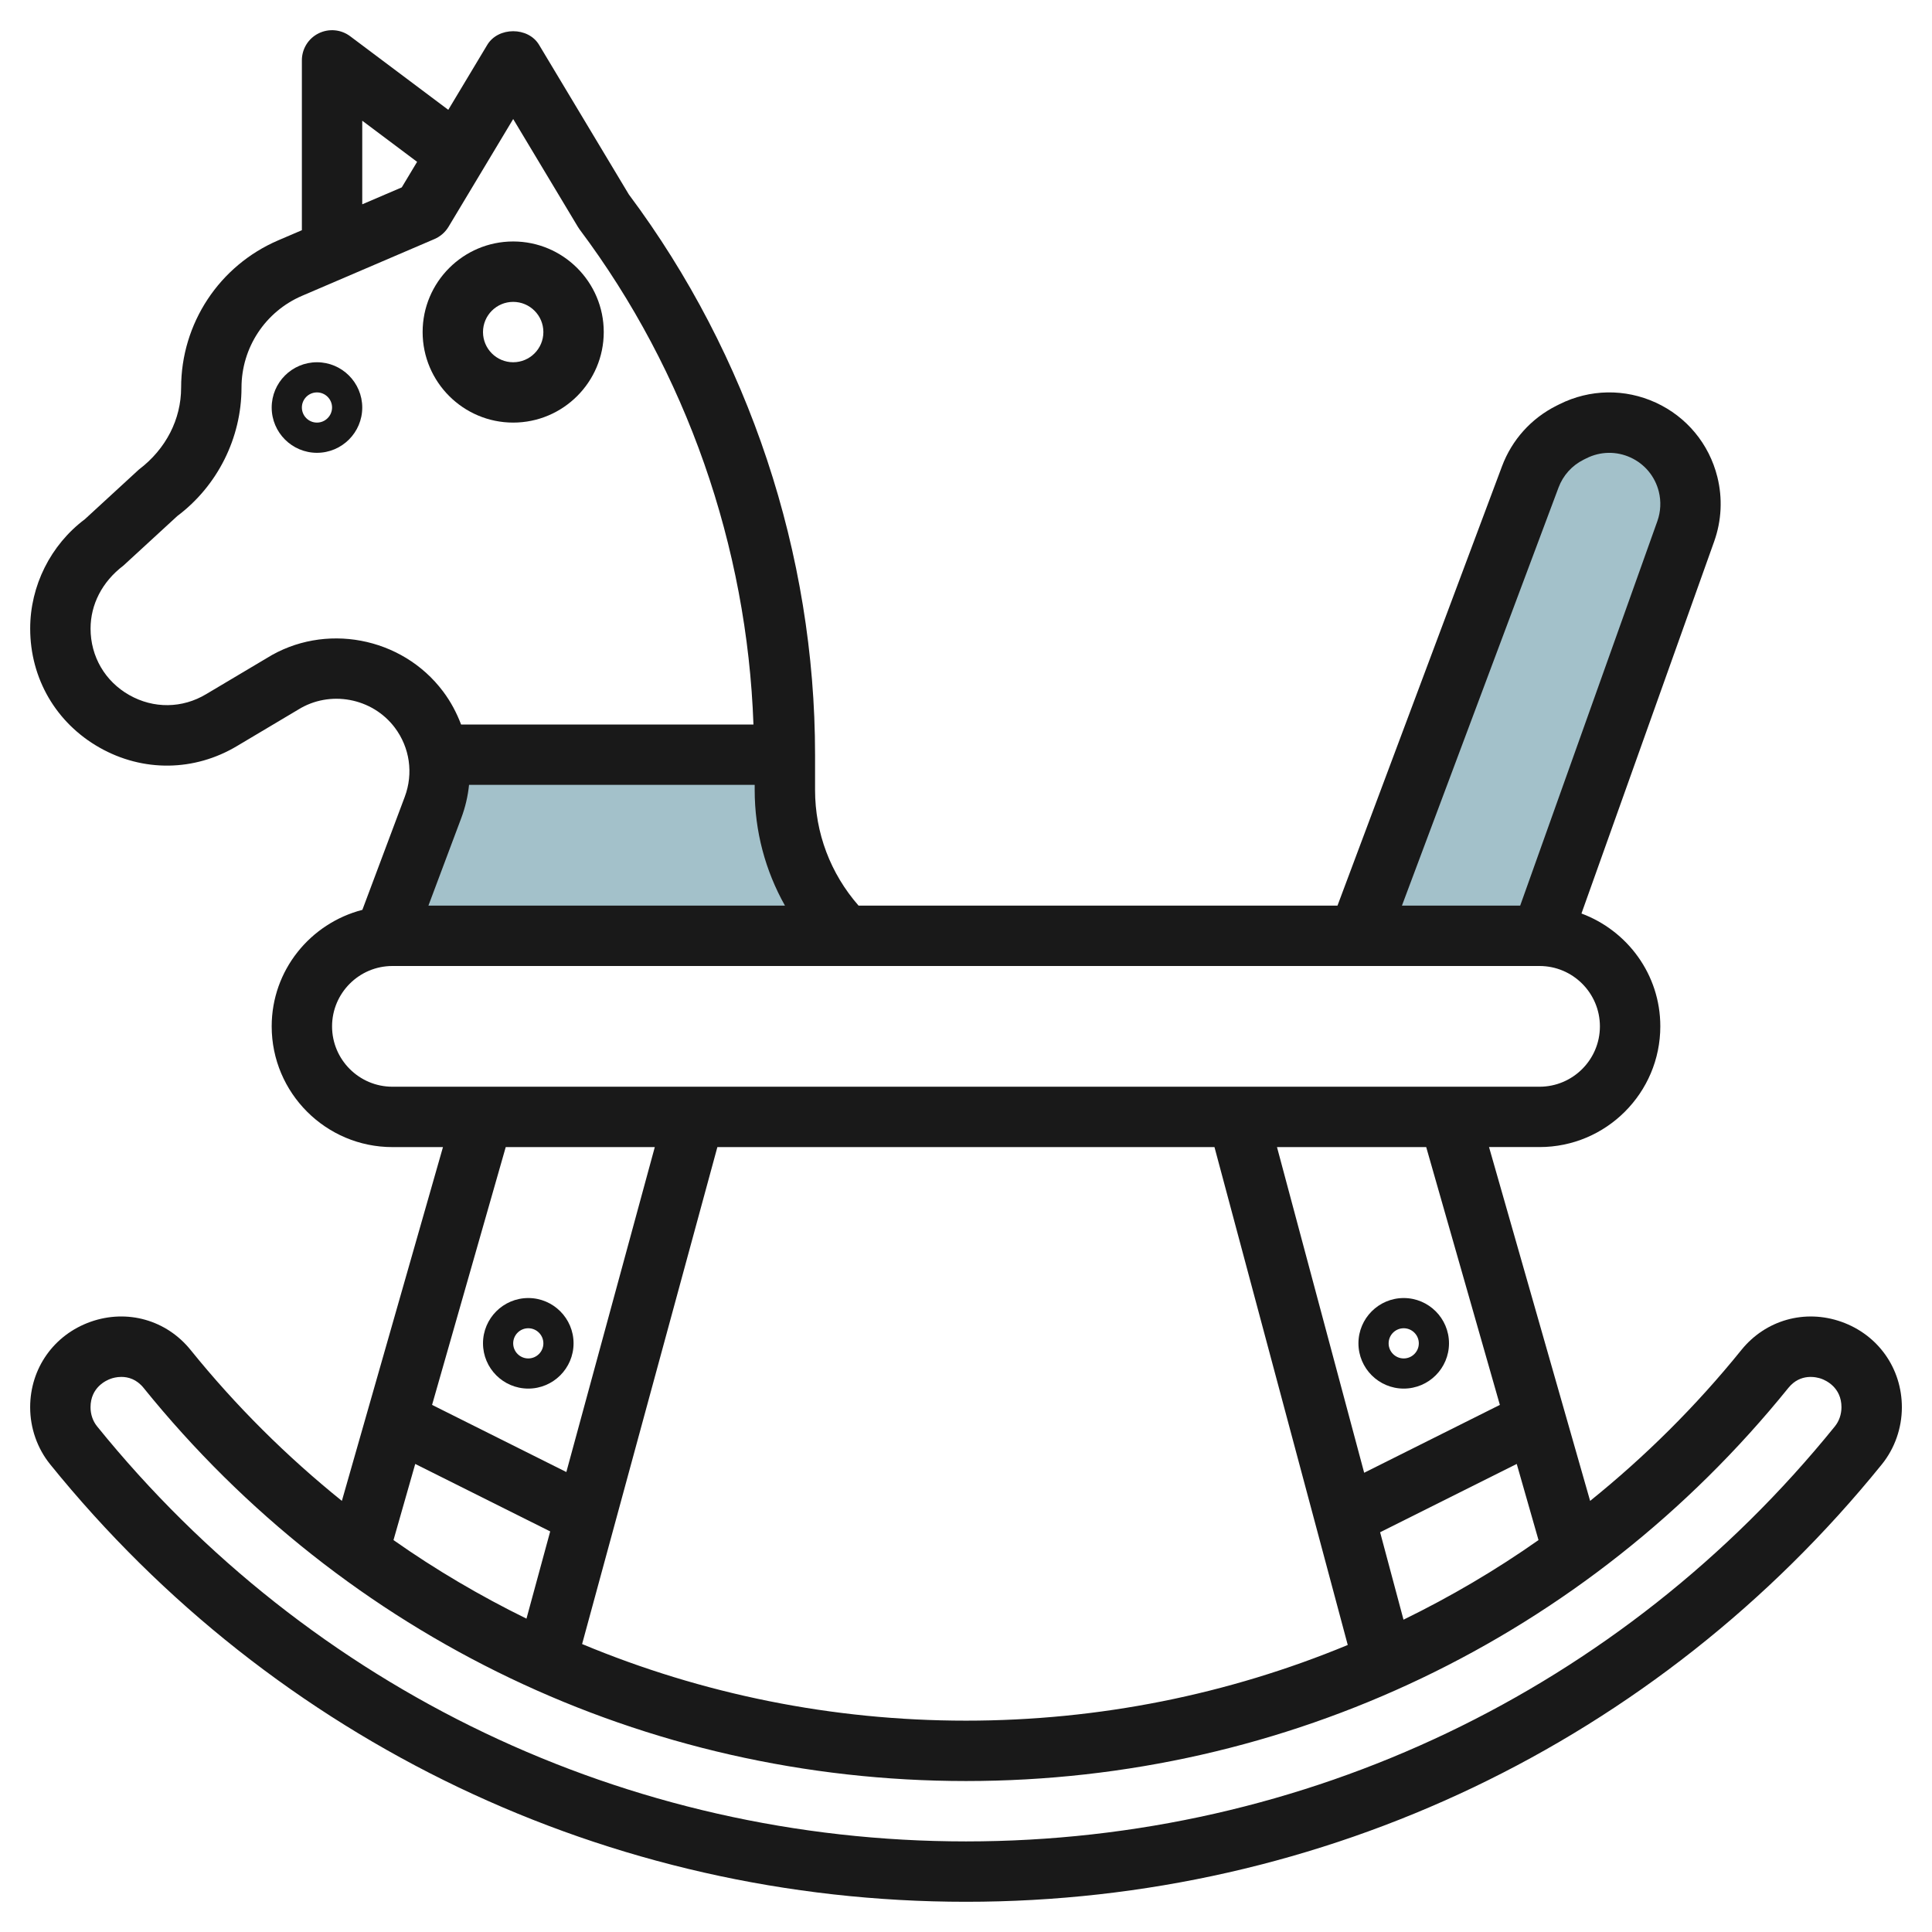
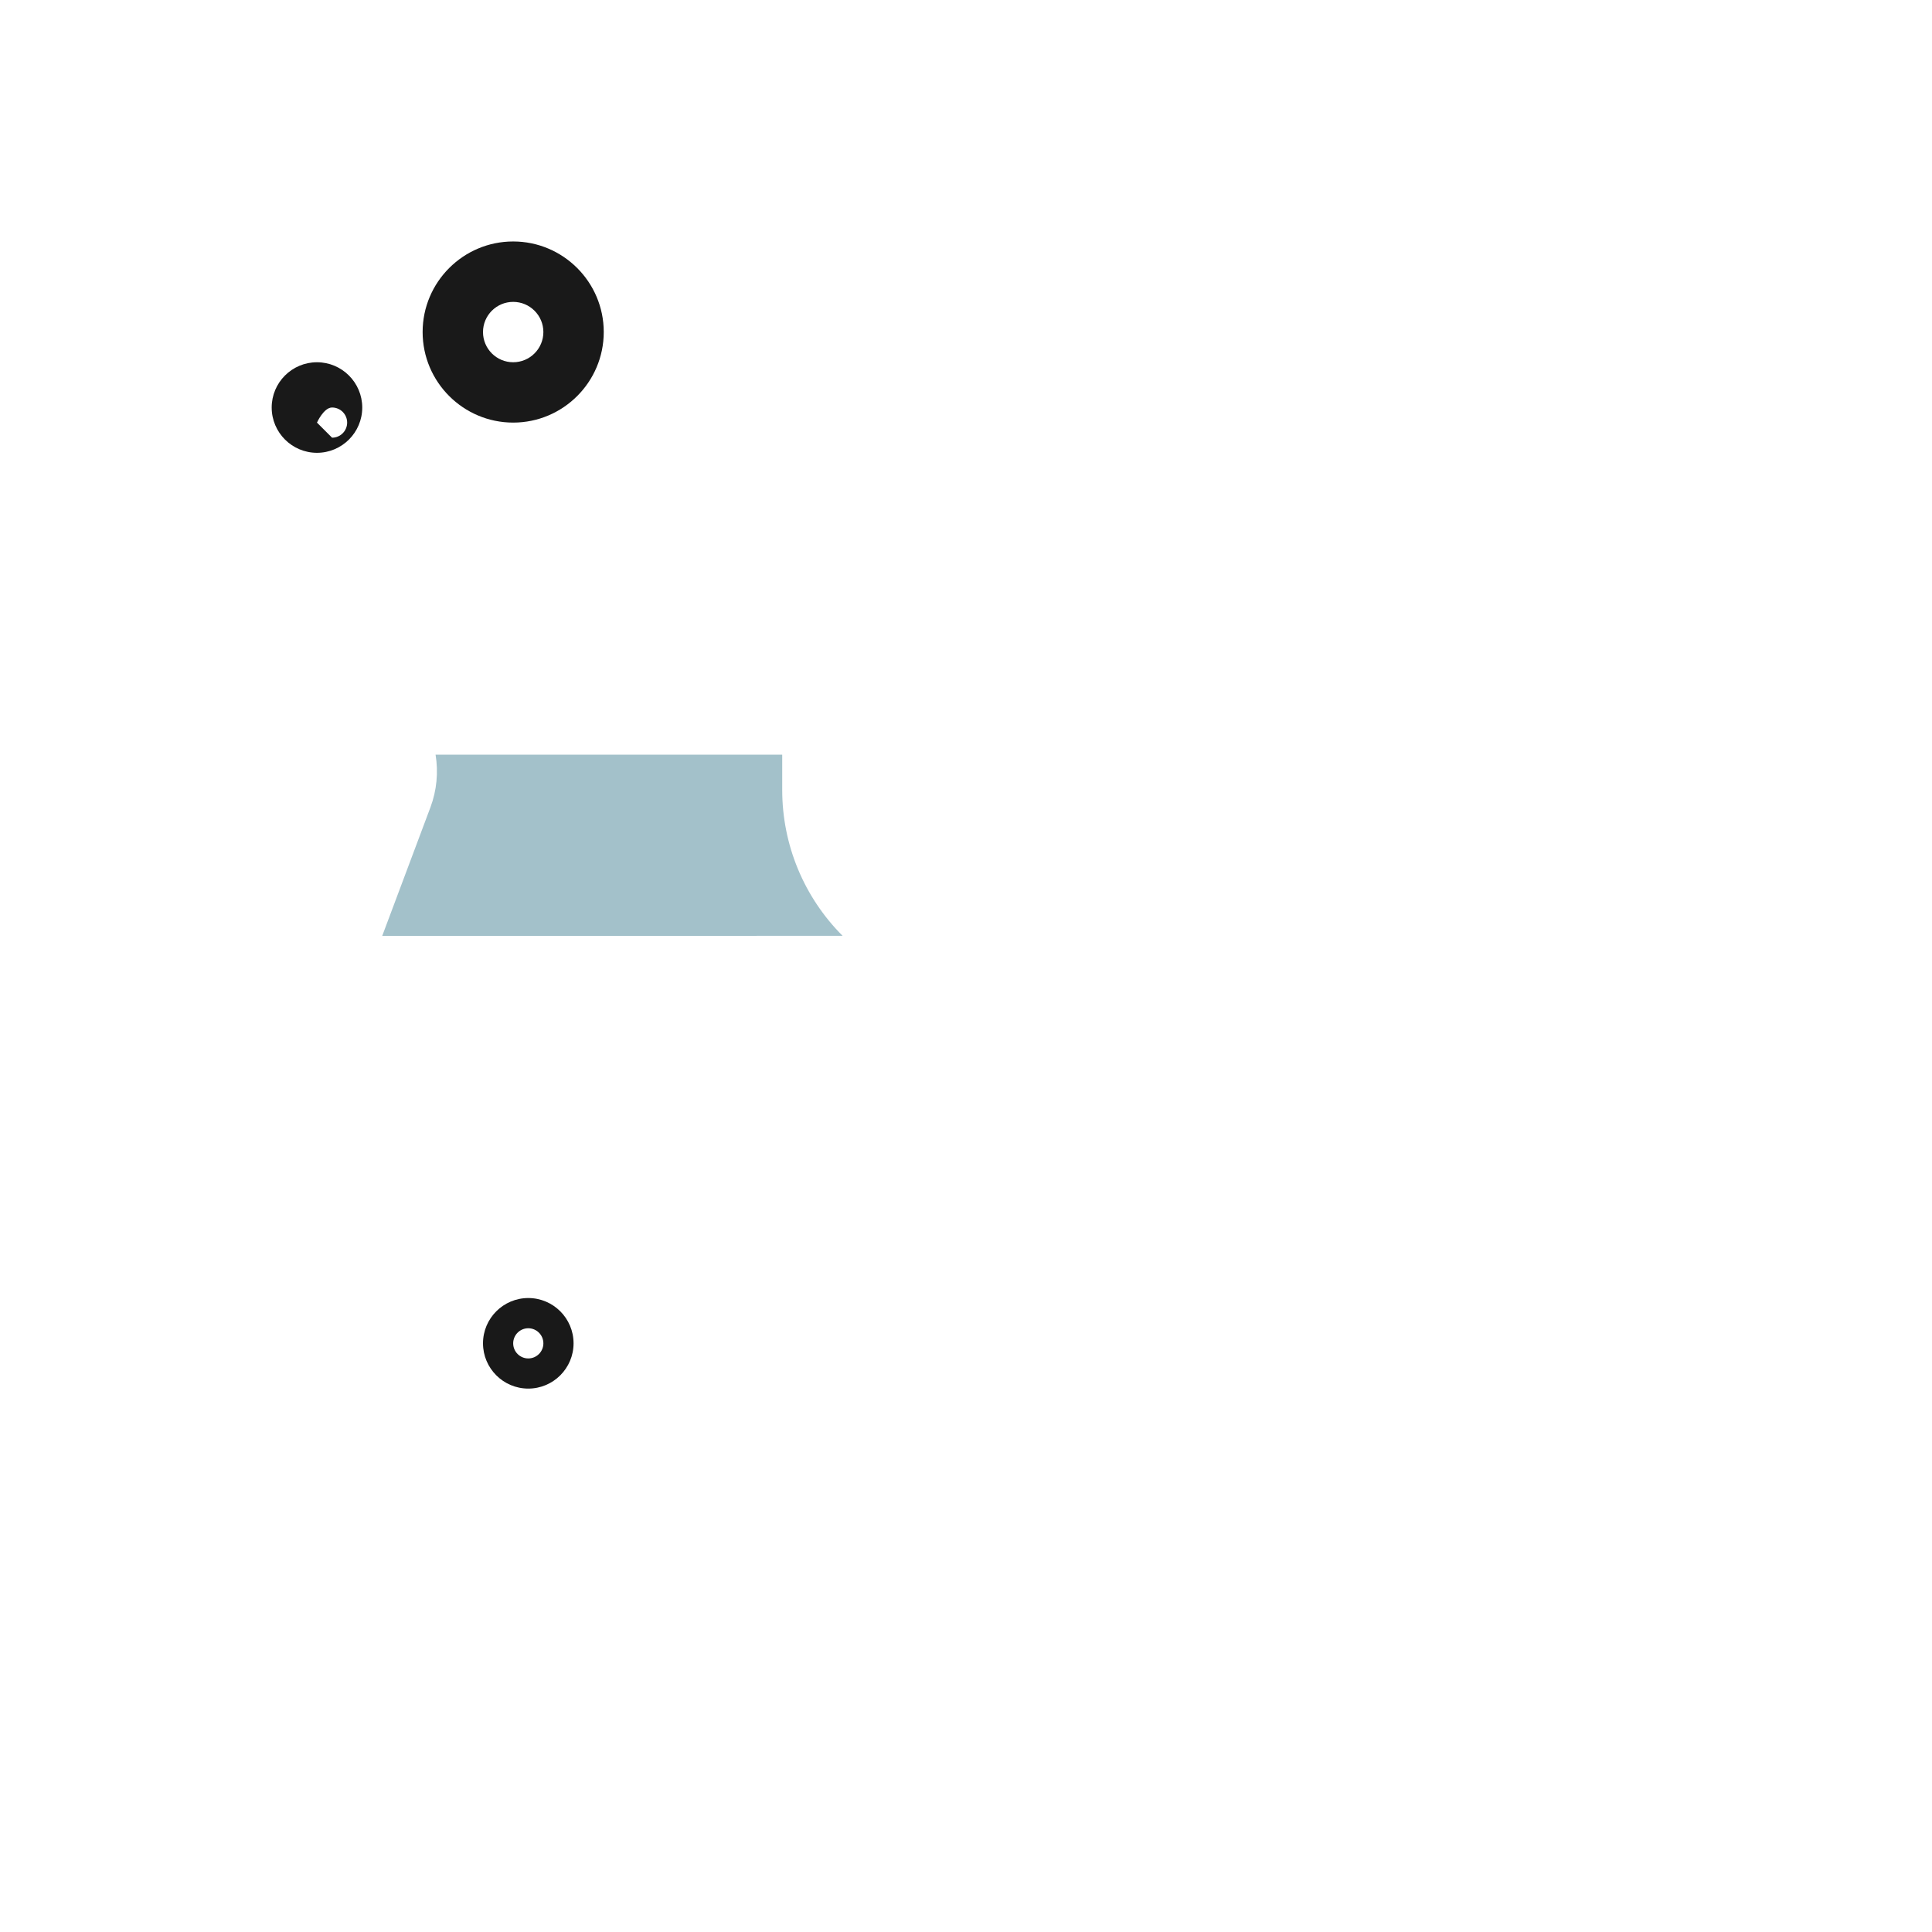
<svg xmlns="http://www.w3.org/2000/svg" id="Layer_3" enable-background="new 0 0 64 64" height="512" viewBox="0 0 64 64" width="512">
  <g>
    <path d="m12.661 31.004 1.596-4.256c.213-.567.267-1.169.172-1.748h-.002 11.485v1.172c0 1.811.719 3.548 2 4.828z" fill="#a3c1ca" />
-     <path d="m44.912 31 5.693-15.201c.238-.636.708-1.159 1.315-1.463l.099-.05c1.539-.77 3.395.084 3.812 1.756.129.516.102 1.058-.076 1.559l-4.779 13.399" fill="#a3c1ca" />
    <g fill="#191919">
-       <path d="m60.998 43.786c-1.208-.427-2.509-.061-3.312.933-1.505 1.864-3.19 3.532-5.011 5l-3.349-11.721h1.674c2.206 0 4-1.794 4-4 0-1.716-1.091-3.17-2.612-3.737l4.397-12.327c.245-.689.281-1.428.104-2.137-.273-1.093-1.016-1.99-2.039-2.46-1.021-.469-2.185-.45-3.192.054l-.098.049c-.835.418-1.477 1.131-1.804 2.006l-5.45 14.554h-15.865c-.929-1.062-1.441-2.405-1.441-3.829v-1.171c0-6.646-2.191-13.234-6.169-18.559l-2.974-4.956c-.36-.602-1.353-.601-1.715 0l-1.292 2.153-3.251-2.438c-.302-.227-.708-.263-1.047-.094-.339.168-.553.515-.552.894v5.626l-.78.334c-1.957.838-3.22 2.755-3.22 4.883 0 1.037-.496 2.028-1.4 2.712l-1.789 1.645c-1.135.851-1.812 2.206-1.811 3.623 0 1.654.858 3.127 2.297 3.942 1.439.816 3.145.794 4.56-.055l2.018-1.201c1.052-.657 2.459-.396 3.205.597.496.66.618 1.517.328 2.29l-1.404 3.744c-1.723.446-3.004 2-3.004 3.86 0 2.205 1.794 3.999 3.999 3.999h1.675l-3.349 11.72c-1.821-1.468-3.506-3.136-5.011-5-.803-.994-2.101-1.36-3.31-.934-1.218.43-2.005 1.542-2.005 2.832 0 .69.235 1.361.662 1.89 7.449 9.211 18.507 14.492 30.339 14.492s22.89-5.282 30.339-14.491c.426-.527.662-1.198.663-1.888 0-1.29-.786-2.403-2.004-2.834zm-37.234-5.787h16.467l4.415 16.493c-3.952 1.637-8.235 2.507-12.647 2.507-4.438 0-8.745-.882-12.716-2.538zm22.729 15.655-.775-2.896 4.526-2.263.721 2.522c-1.421 1-2.918 1.878-4.472 2.637zm3.192-7.115-4.495 2.248-2.888-10.788h4.943zm1.944-30.39c.15-.401.444-.728.828-.92l.098-.049c.461-.23.993-.239 1.46-.024.469.215.809.626.935 1.128.081.325.064.665-.048.98l-4.544 12.736h-3.917zm-36.349 10.95c.135-.36.22-.729.258-1.1h9.462v.172c0 1.364.352 2.672 1.003 3.829h-11.811zm-3.28-23.1 1.817 1.362-.508.846-1.309.561zm-3.167 17.804-2.001 1.19c-.792.477-1.744.488-2.549.032-.804-.455-1.283-1.278-1.283-2.202 0-.792.378-1.548 1.087-2.086l1.788-1.644c1.33-.998 2.125-2.587 2.125-4.25 0-1.327.788-2.522 2.008-3.045l4.386-1.88c.193-.083.355-.225.464-.405l2.142-3.57 2.143 3.571c.017.029.036.058.057.086 3.54 4.72 5.551 10.509 5.759 16.4h-9.685c-.146-.385-.34-.754-.595-1.093-1.364-1.819-3.94-2.296-5.846-1.104zm2.167 12.197c0-1.103.897-2 1.999-2h38c1.103 0 2 .897 2 2 0 1.102-.897 1.999-2 1.999h-38c-1.102 0-1.999-.897-1.999-1.999zm10.691 3.999-2.93 10.764-4.448-2.224 2.44-8.54zm-7.936 10.496 4.471 2.235-.786 2.89c-1.53-.752-3.005-1.617-4.405-2.603zm47.028-1.245c-7.067 8.738-17.558 13.749-28.783 13.749s-21.716-5.011-28.783-13.748c-.141-.174-.218-.398-.218-.633 0-.658.514-.891.671-.946.064-.023.193-.06.351-.06.222 0 .501.073.736.364 6.686 8.276 16.615 13.023 27.243 13.023 10.627 0 20.557-4.747 27.242-13.023.402-.497.936-.357 1.088-.305.157.056.671.289.671.946-.001.236-.078.46-.218.633z" />
      <path d="m17 13.999c1.654 0 3-1.346 3-3s-1.346-3-3-3-3 1.346-3 3 1.346 3 3 3zm0-3.999c.551 0 1 .448 1 1 0 .551-.448 1-1 1s-1-.448-1-1 .448-1 1-1z" />
-       <path d="m10.5 12c-.828 0-1.5.672-1.5 1.5 0 .827.673 1.5 1.5 1.5s1.5-.673 1.5-1.5c-.001-.828-.674-1.5-1.5-1.5zm0 1.999c-.276 0-.5-.224-.5-.5s.224-.5.5-.5c.275 0 .5.224.5.5-.001.276-.225.5-.5.5z" />
+       <path d="m10.5 12c-.828 0-1.5.672-1.5 1.5 0 .827.673 1.5 1.5 1.5s1.5-.673 1.5-1.5c-.001-.828-.674-1.5-1.5-1.5zm0 1.999s.224-.5.5-.5c.275 0 .5.224.5.5-.001.276-.225.5-.5.5z" />
      <path d="m17.5 45.999c.827 0 1.5-.673 1.5-1.5s-.673-1.5-1.5-1.5-1.5.673-1.5 1.5.672 1.5 1.5 1.5zm0-1.999c.275 0 .5.224.5.5 0 .275-.224.5-.5.5s-.5-.224-.5-.5.224-.5.5-.5z" />
-       <path d="m46.5 45.999c.827 0 1.5-.673 1.5-1.5s-.673-1.5-1.5-1.5-1.5.673-1.5 1.5.673 1.5 1.5 1.5zm0-1.999c.275 0 .5.224.5.5 0 .275-.224.5-.5.5s-.5-.224-.5-.5.224-.5.5-.5z" />
    </g>
  </g>
</svg>